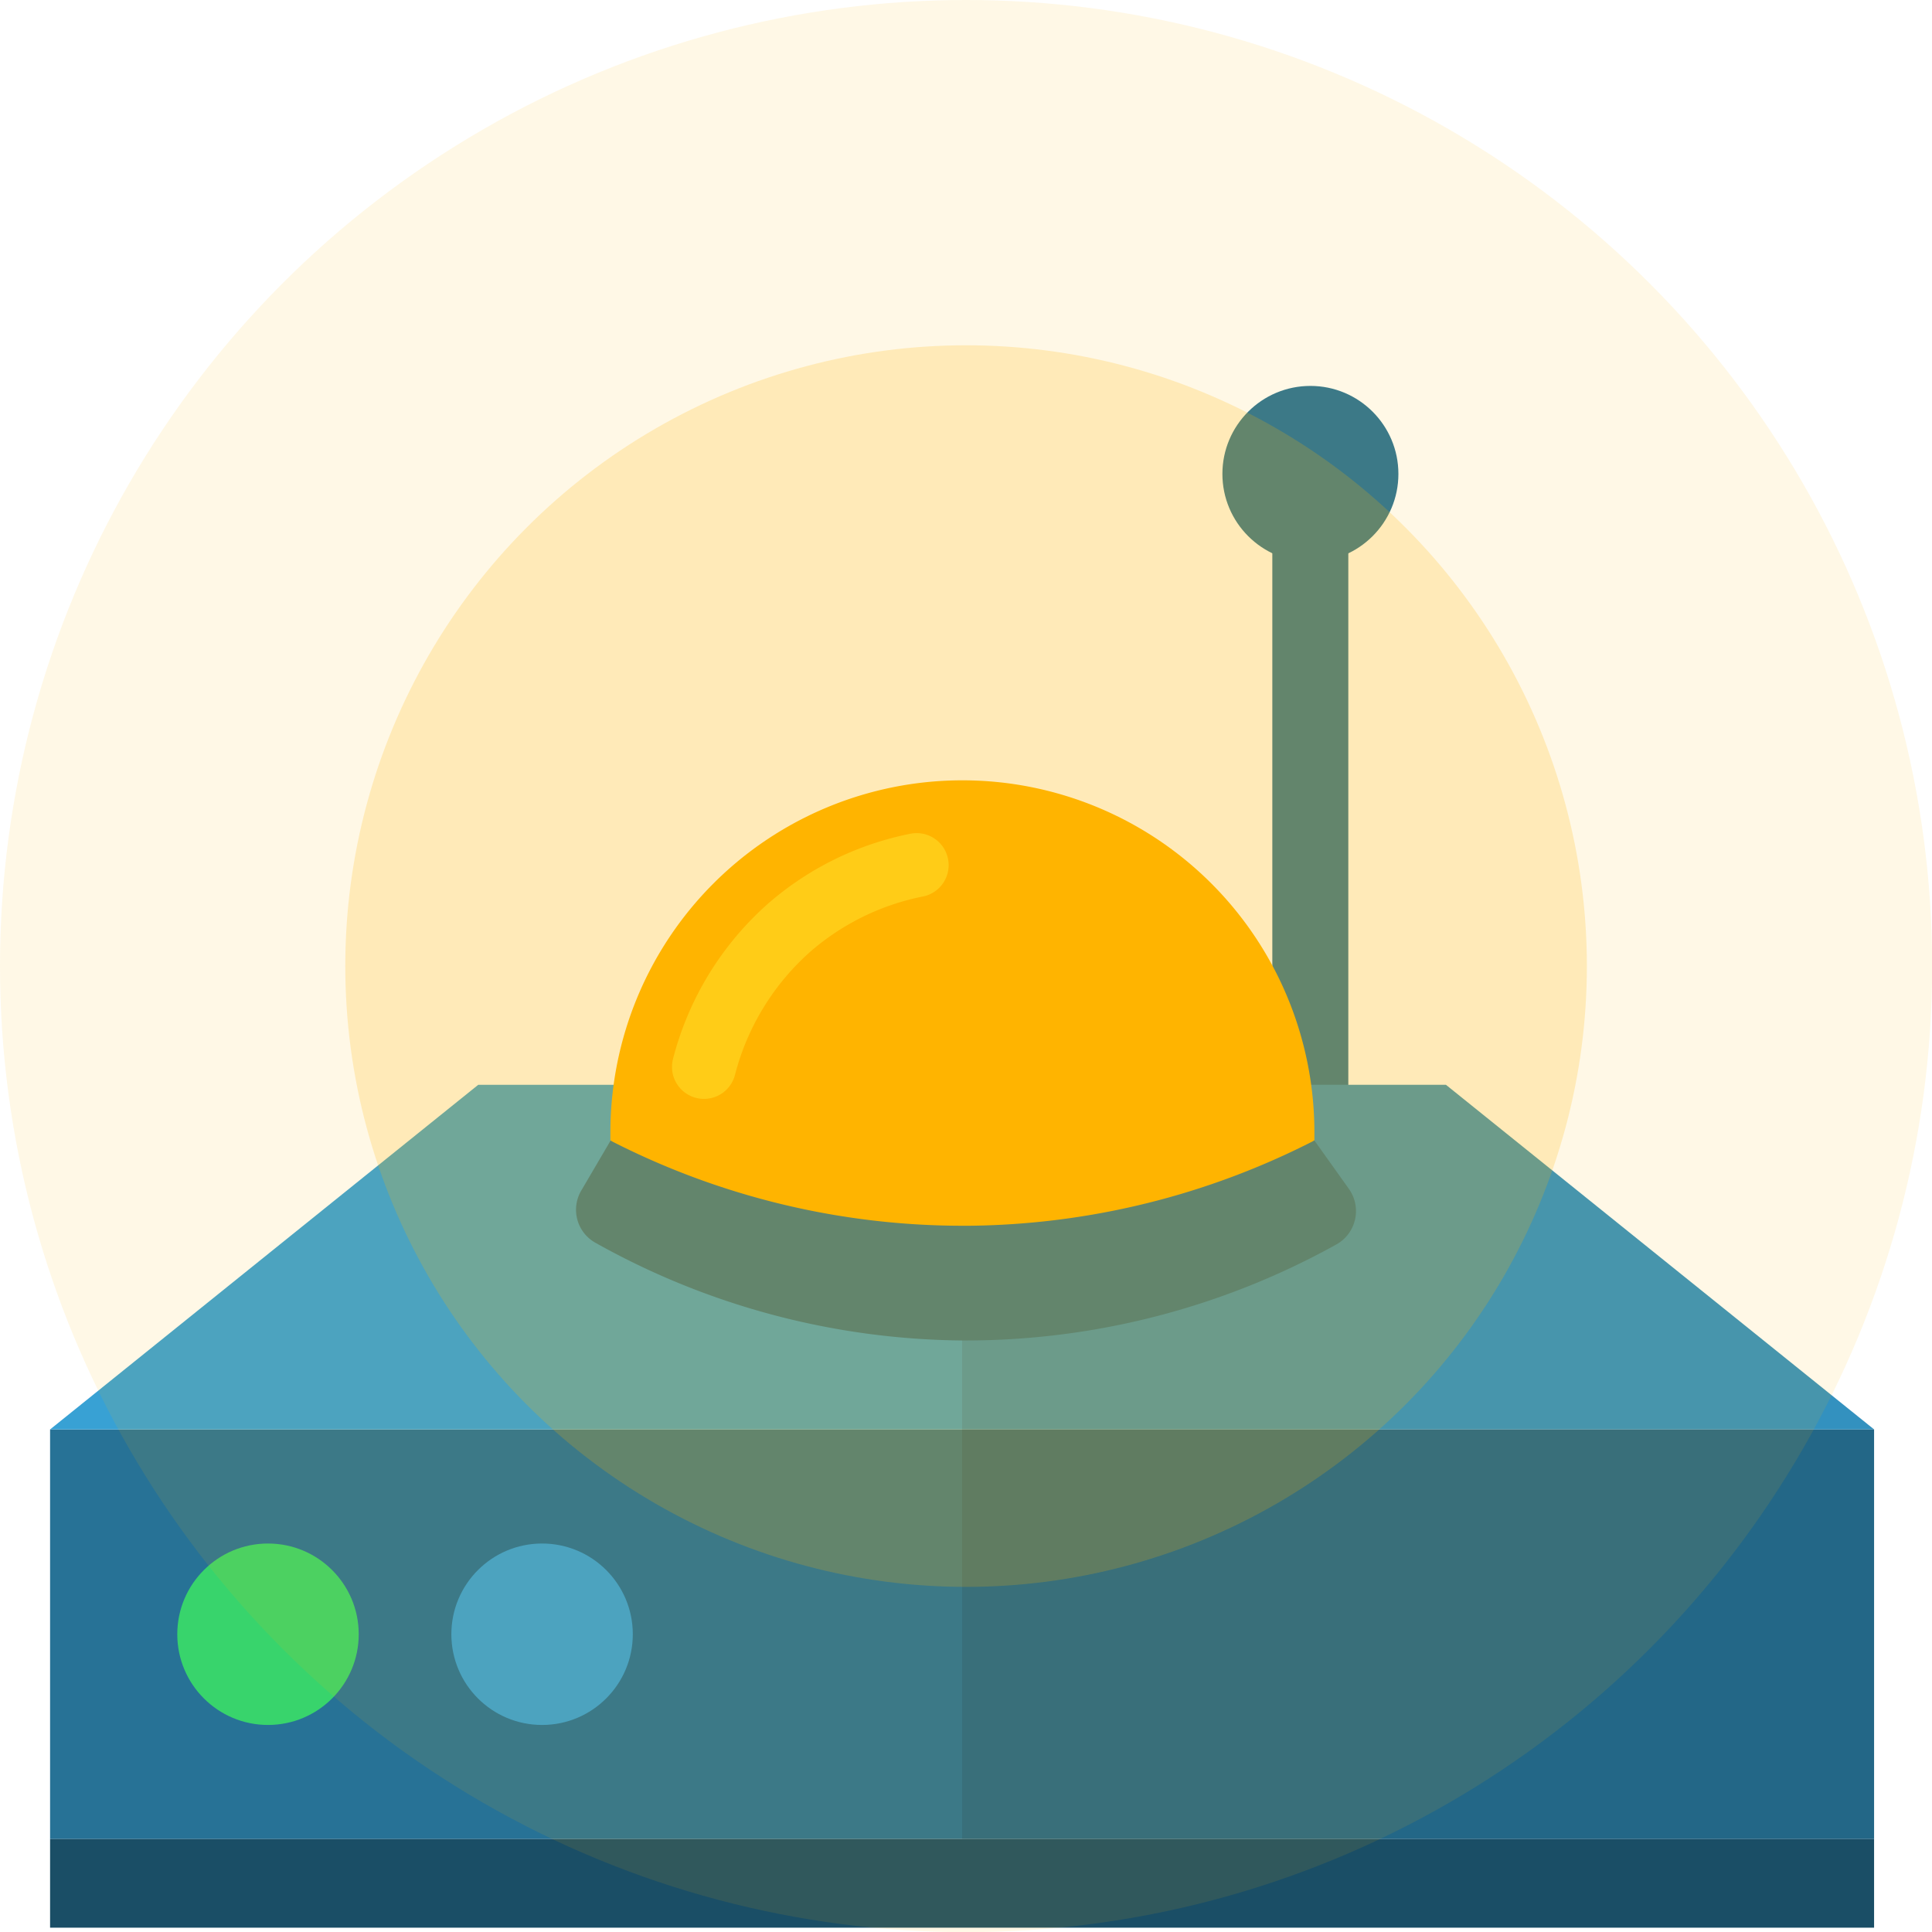
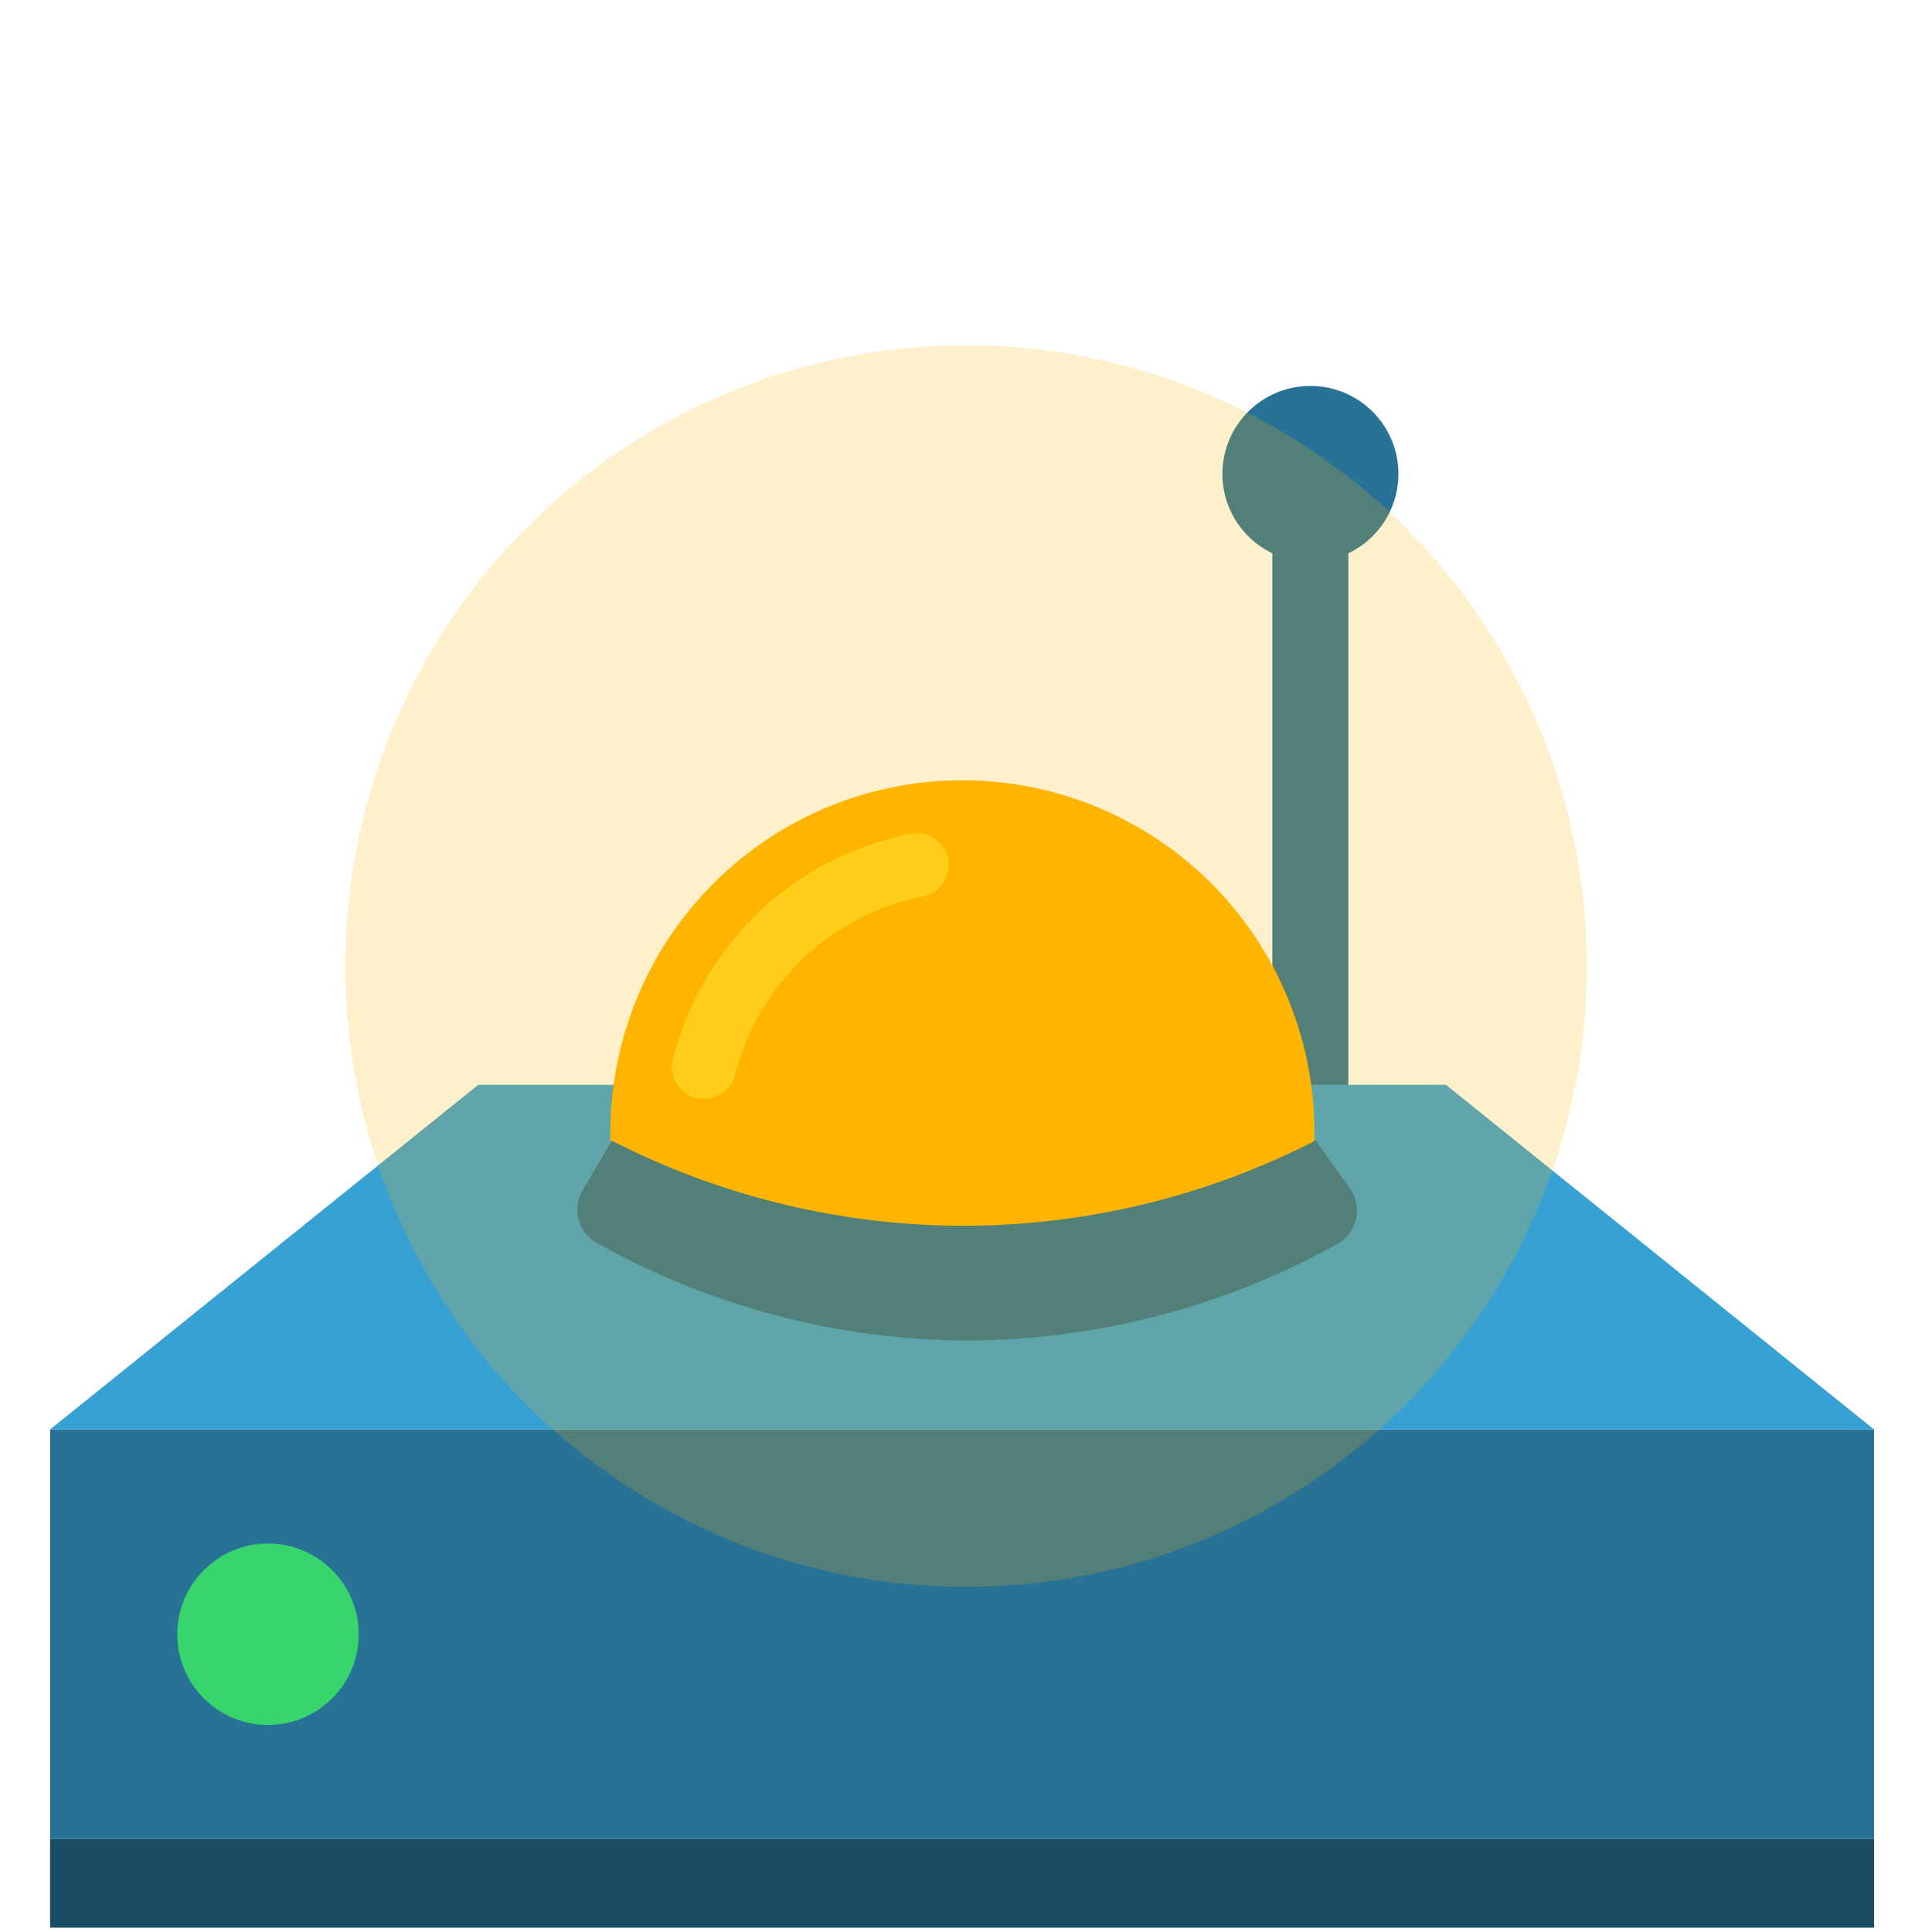
<svg xmlns="http://www.w3.org/2000/svg" viewBox="0 0 120.75 120.75">
  <defs>
    <style>.cls-1{fill:#277296;}.cls-2{fill:#38a1d4;}.cls-3,.cls-9{opacity:0.1;}.cls-4,.cls-8,.cls-9{fill:#ffb400;}.cls-5{fill:none;stroke:#ffd421;stroke-linecap:round;stroke-linejoin:round;stroke-width:4px;}.cls-6{fill:#1a4e66;}.cls-7{fill:#38d46c;}.cls-8{opacity:0.2;}</style>
  </defs>
  <title>nohodki</title>
  <g id="Layer_2" data-name="Layer 2">
    <g id="Layer_2-2" data-name="Layer 2">
      <rect class="cls-1" x="79.52" y="27.99" width="4.75" height="50.5" rx="2.37" />
      <rect class="cls-1" x="3.13" y="89.34" width="114" height="25.6" />
      <polygon class="cls-2" points="117.13 89.34 3.13 89.34 29.89 67.8 90.37 67.8 117.13 89.34" />
-       <polygon class="cls-3" points="117.13 89.33 117.13 114.94 60.13 114.94 60.13 67.8 90.37 67.8 117.13 89.33" />
      <path class="cls-4" d="M82.15,70.78c0,.16,0,.32,0,.48a31.45,31.45,0,0,1-44,0c0-.16,0-.33,0-.49a22,22,0,0,1,44,0Z" />
-       <path class="cls-1" d="M83.52,77.78a47.75,47.75,0,0,1-23.29,6h-.08a47.7,47.7,0,0,1-22.94-6.11,2.36,2.36,0,0,1-.88-3.26l1.83-3.12a48.24,48.24,0,0,0,22,5.32h.41a48.31,48.31,0,0,0,21.58-5.33l2.18,3.06A2.39,2.39,0,0,1,83.52,77.78Z" />
+       <path class="cls-1" d="M83.52,77.78a47.75,47.75,0,0,1-23.29,6a47.7,47.7,0,0,1-22.94-6.11,2.36,2.36,0,0,1-.88-3.26l1.83-3.12a48.24,48.24,0,0,0,22,5.32h.41a48.31,48.31,0,0,0,21.58-5.33l2.18,3.06A2.39,2.39,0,0,1,83.52,77.78Z" />
      <circle class="cls-1" cx="81.9" cy="29.62" r="5.5" />
      <path class="cls-5" d="M57.29,54.07a17.25,17.25,0,0,0-7.91,3.86A17.43,17.43,0,0,0,44,66.68" />
      <rect class="cls-6" x="3.13" y="114.94" width="114" height="5.54" />
      <circle class="cls-7" cx="16.75" cy="102.14" r="5.67" />
-       <circle class="cls-2" cx="33.88" cy="102.14" r="5.67" />
      <circle class="cls-8" cx="60.38" cy="60.38" r="38.8" />
-       <circle class="cls-9" cx="60.38" cy="60.38" r="60.38" />
    </g>
  </g>
</svg>